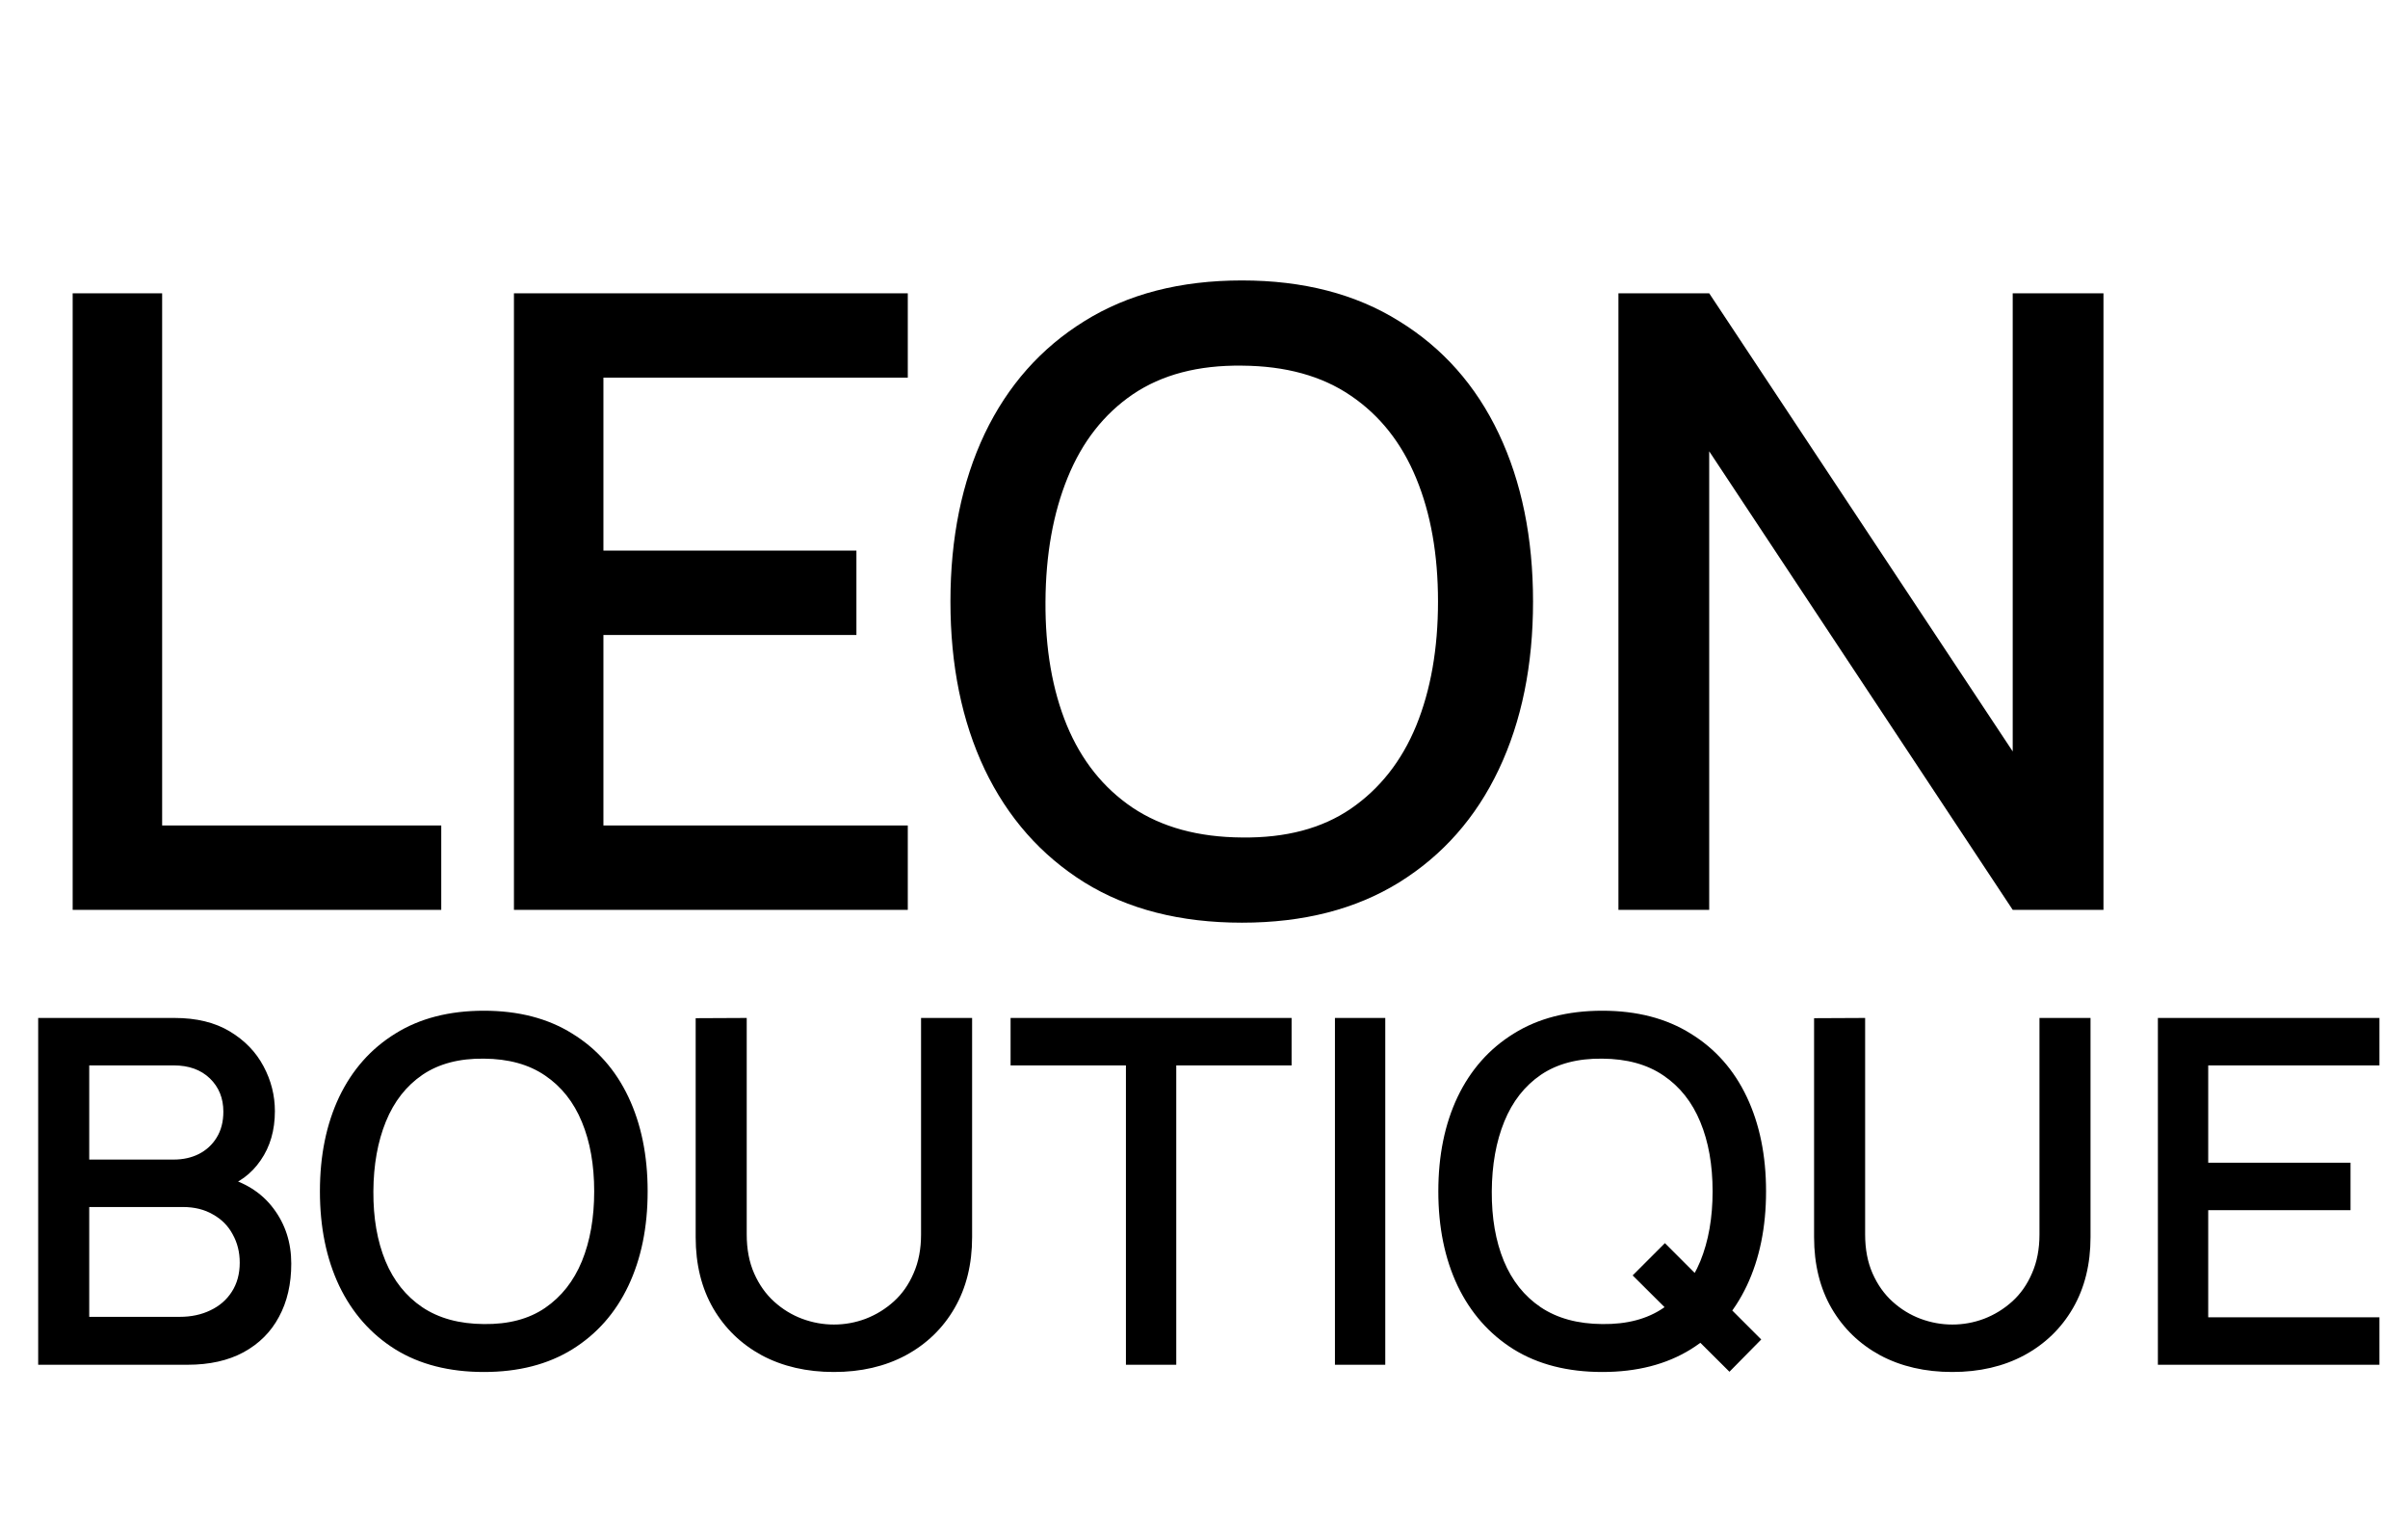
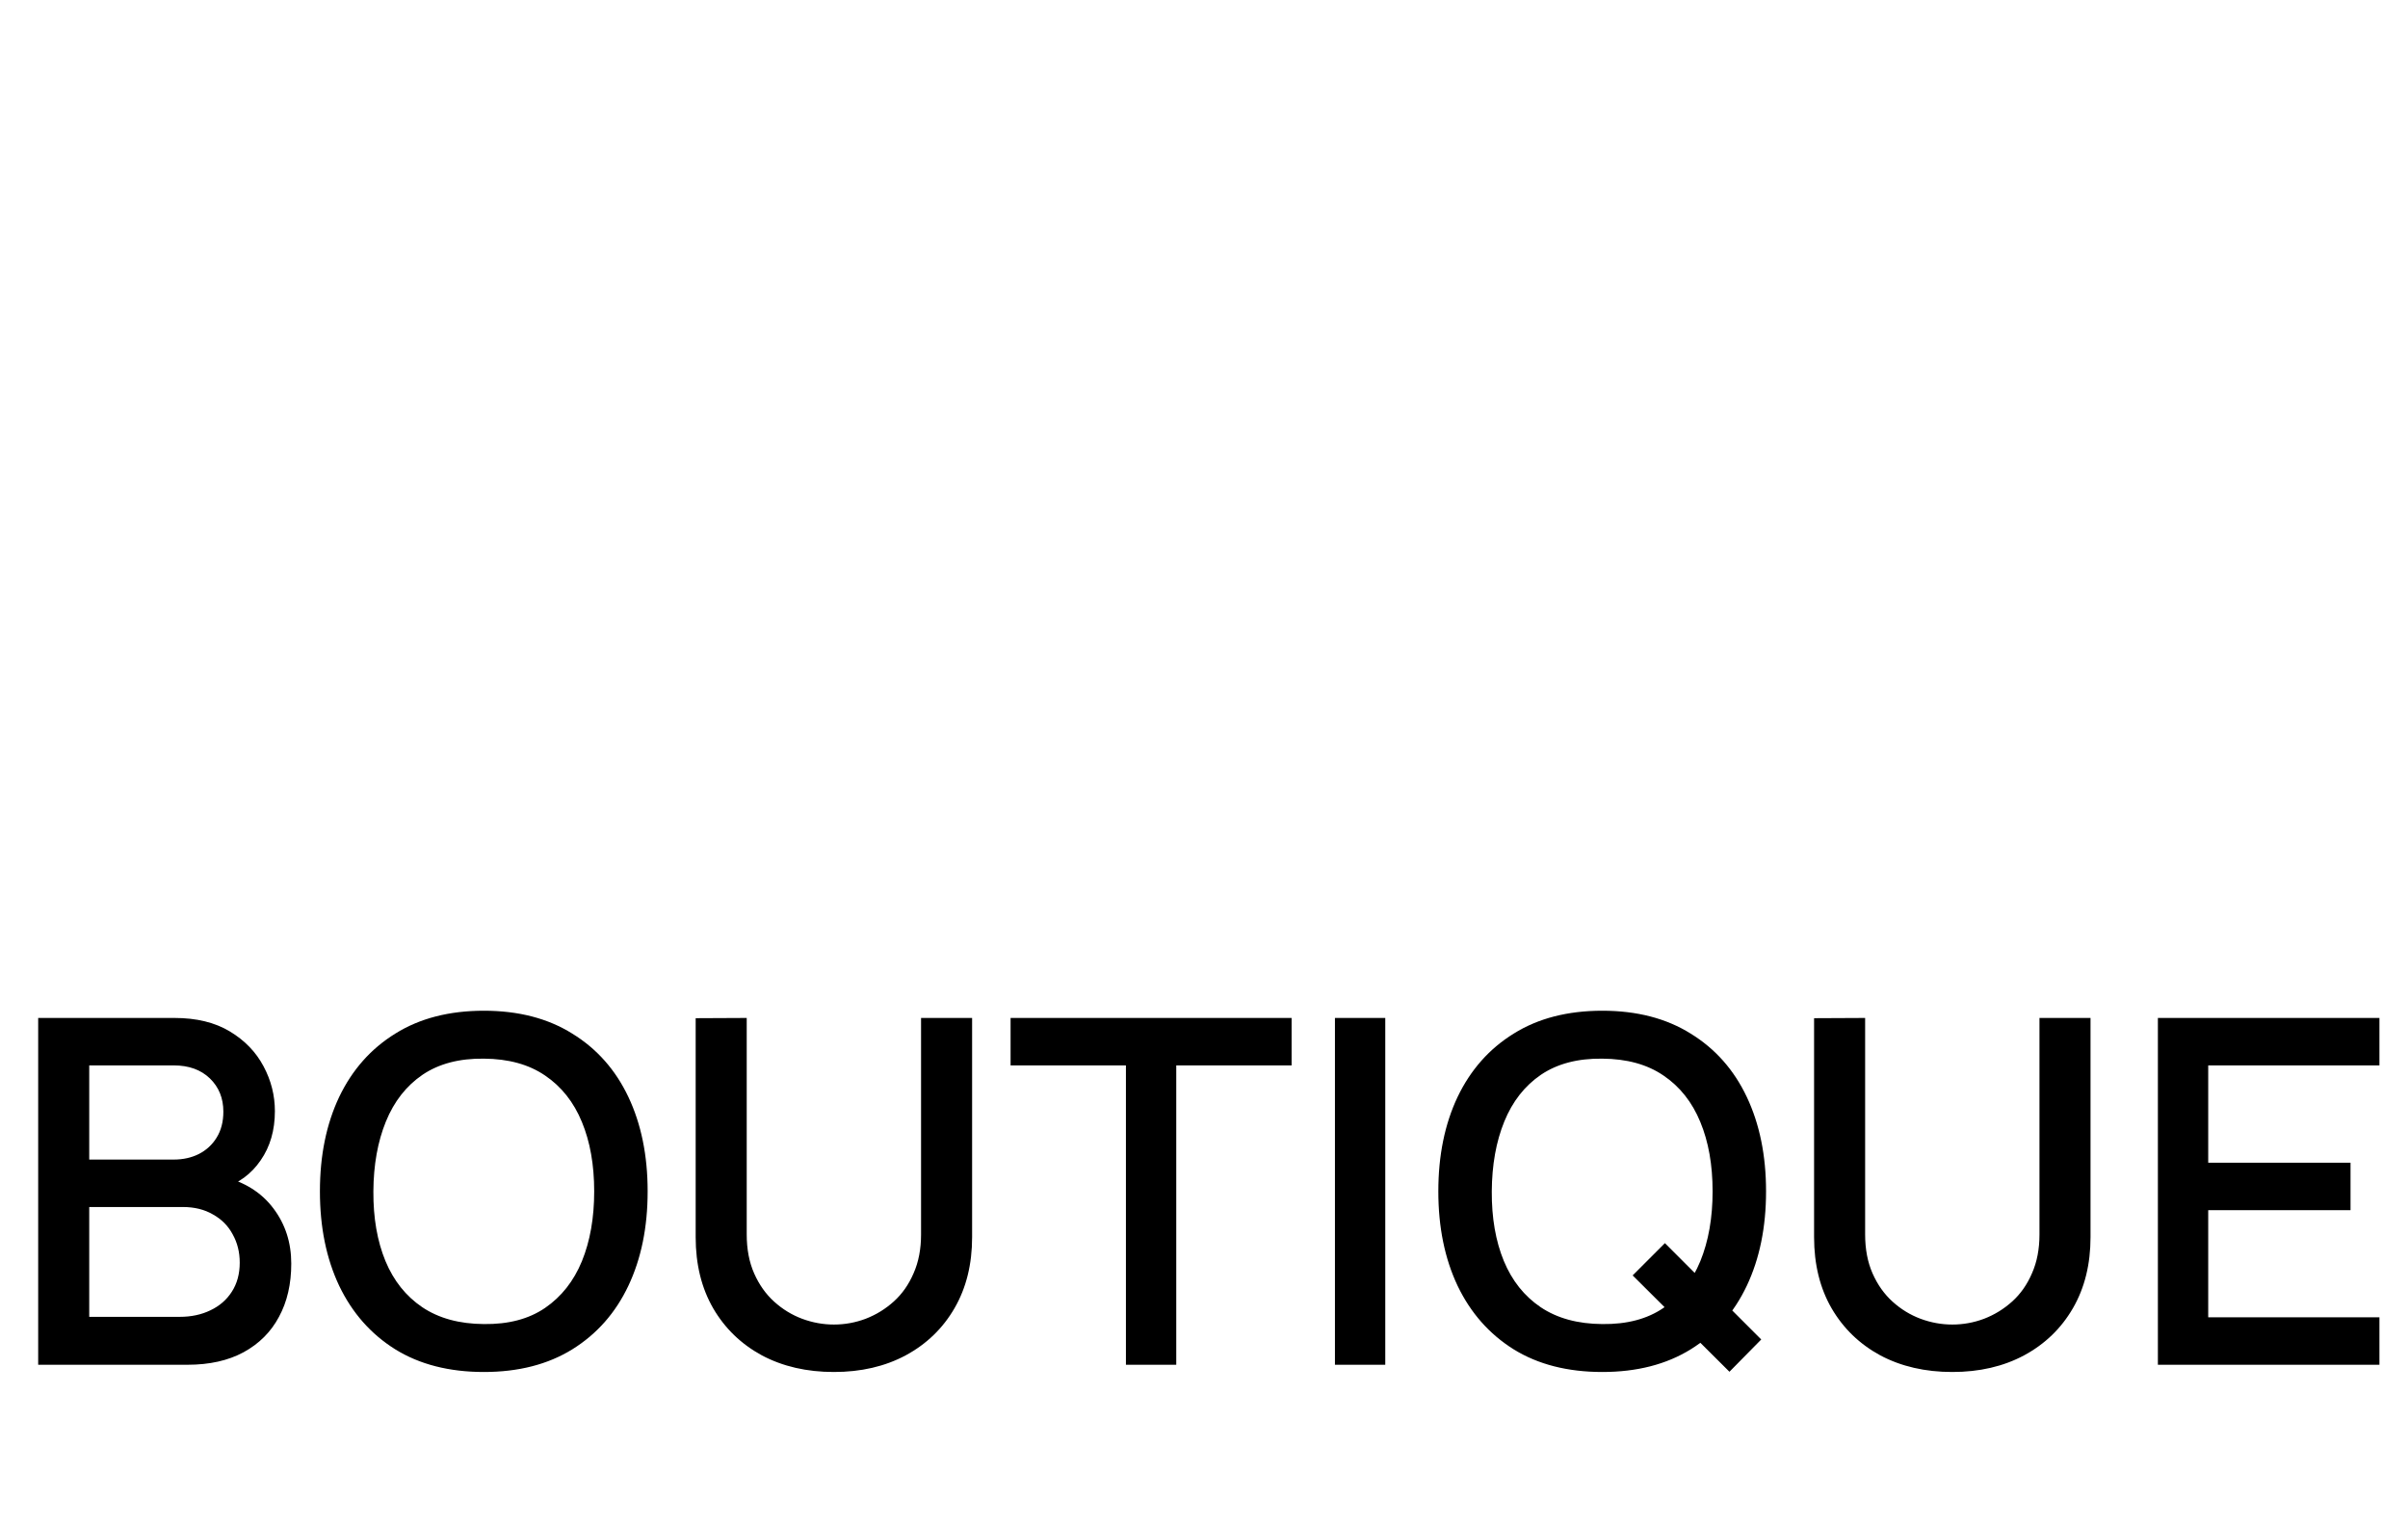
<svg xmlns="http://www.w3.org/2000/svg" width="90" height="57" viewBox="0 0 90 57" fill="none">
-   <path d="M2.716 34V10.96H6.06V30.848H16.492V34H2.716ZM19.209 34V10.96H33.929V14.112H22.553V20.576H32.009V23.728H22.553V30.848H33.929V34H19.209ZM46.419 34.48C44.114 34.48 42.152 33.979 40.531 32.976C38.909 31.963 37.666 30.555 36.803 28.752C35.949 26.949 35.523 24.859 35.523 22.48C35.523 20.101 35.949 18.011 36.803 16.208C37.666 14.405 38.909 13.003 40.531 12C42.152 10.987 44.114 10.48 46.419 10.48C48.712 10.48 50.669 10.987 52.291 12C53.922 13.003 55.165 14.405 56.019 16.208C56.872 18.011 57.298 20.101 57.298 22.48C57.298 24.859 56.872 26.949 56.019 28.752C55.165 30.555 53.922 31.963 52.291 32.976C50.669 33.979 48.712 34.48 46.419 34.48ZM46.419 31.296C48.05 31.317 49.405 30.96 50.483 30.224C51.571 29.477 52.386 28.443 52.931 27.12C53.474 25.787 53.746 24.24 53.746 22.48C53.746 20.72 53.474 19.184 52.931 17.872C52.386 16.549 51.571 15.52 50.483 14.784C49.405 14.048 48.05 13.675 46.419 13.664C44.786 13.643 43.426 14 42.339 14.736C41.261 15.472 40.45 16.507 39.907 17.84C39.362 19.173 39.085 20.72 39.075 22.48C39.064 24.24 39.331 25.781 39.874 27.104C40.419 28.416 41.234 29.44 42.322 30.176C43.421 30.912 44.786 31.285 46.419 31.296ZM60.49 34V10.96H63.882L75.226 28.08V10.96H78.618V34H75.226L63.882 16.864V34H60.49Z" fill="black" />
  <path d="M1.427 51V38.04H6.521C7.343 38.04 8.033 38.208 8.591 38.544C9.149 38.88 9.569 39.315 9.851 39.849C10.133 40.377 10.274 40.935 10.274 41.523C10.274 42.237 10.097 42.849 9.743 43.359C9.395 43.869 8.924 44.217 8.33 44.403L8.312 43.962C9.14 44.166 9.776 44.565 10.22 45.159C10.664 45.747 10.886 46.434 10.886 47.22C10.886 47.982 10.733 48.645 10.427 49.209C10.127 49.773 9.686 50.214 9.104 50.532C8.528 50.844 7.829 51 7.007 51H1.427ZM3.335 49.209H6.719C7.145 49.209 7.526 49.128 7.862 48.966C8.204 48.804 8.471 48.573 8.663 48.273C8.861 47.967 8.96 47.604 8.96 47.184C8.96 46.794 8.873 46.443 8.699 46.131C8.531 45.813 8.285 45.564 7.961 45.384C7.643 45.198 7.268 45.105 6.836 45.105H3.335V49.209ZM3.335 43.332H6.494C6.842 43.332 7.154 43.263 7.43 43.125C7.712 42.981 7.934 42.777 8.096 42.513C8.264 42.243 8.348 41.919 8.348 41.541C8.348 41.037 8.18 40.623 7.844 40.299C7.508 39.975 7.058 39.813 6.494 39.813H3.335V43.332ZM18.086 51.27C16.79 51.27 15.686 50.988 14.774 50.424C13.862 49.854 13.163 49.062 12.677 48.048C12.197 47.034 11.957 45.858 11.957 44.52C11.957 43.182 12.197 42.006 12.677 40.992C13.163 39.978 13.862 39.189 14.774 38.625C15.686 38.055 16.79 37.77 18.086 37.77C19.376 37.77 20.477 38.055 21.389 38.625C22.307 39.189 23.006 39.978 23.486 40.992C23.966 42.006 24.206 43.182 24.206 44.52C24.206 45.858 23.966 47.034 23.486 48.048C23.006 49.062 22.307 49.854 21.389 50.424C20.477 50.988 19.376 51.27 18.086 51.27ZM18.086 49.479C19.004 49.491 19.766 49.29 20.372 48.876C20.984 48.456 21.443 47.874 21.749 47.13C22.055 46.38 22.208 45.51 22.208 44.52C22.208 43.53 22.055 42.666 21.749 41.928C21.443 41.184 20.984 40.605 20.372 40.191C19.766 39.777 19.004 39.567 18.086 39.561C17.168 39.549 16.403 39.75 15.791 40.164C15.185 40.578 14.729 41.16 14.423 41.91C14.117 42.66 13.961 43.53 13.955 44.52C13.949 45.51 14.099 46.377 14.405 47.121C14.711 47.859 15.17 48.435 15.782 48.849C16.4 49.263 17.168 49.473 18.086 49.479ZM31.167 51.27C30.153 51.27 29.256 51.063 28.476 50.649C27.702 50.229 27.096 49.644 26.658 48.894C26.22 48.138 26.001 47.25 26.001 46.23V38.049L27.909 38.04V46.131C27.909 46.683 28.002 47.169 28.188 47.589C28.374 48.009 28.623 48.36 28.935 48.642C29.247 48.924 29.595 49.137 29.979 49.281C30.369 49.425 30.765 49.497 31.167 49.497C31.575 49.497 31.971 49.425 32.355 49.281C32.745 49.131 33.096 48.915 33.408 48.633C33.72 48.351 33.966 48 34.146 47.58C34.332 47.16 34.425 46.677 34.425 46.131V38.04H36.333V46.23C36.333 47.244 36.114 48.129 35.676 48.885C35.238 49.641 34.629 50.229 33.849 50.649C33.075 51.063 32.181 51.27 31.167 51.27ZM42.082 51V39.813H37.771V38.04H48.274V39.813H43.963V51H42.082ZM49.894 51V38.04H51.775V51H49.894ZM64.639 51.261L61.021 47.661L62.227 46.455L65.827 50.055L64.639 51.261ZM59.887 51.27C58.591 51.27 57.487 50.988 56.575 50.424C55.663 49.854 54.964 49.062 54.478 48.048C53.998 47.034 53.758 45.858 53.758 44.52C53.758 43.182 53.998 42.006 54.478 40.992C54.964 39.978 55.663 39.189 56.575 38.625C57.487 38.055 58.591 37.77 59.887 37.77C61.177 37.77 62.278 38.055 63.19 38.625C64.108 39.189 64.807 39.978 65.287 40.992C65.767 42.006 66.007 43.182 66.007 44.52C66.007 45.858 65.767 47.034 65.287 48.048C64.807 49.062 64.108 49.854 63.19 50.424C62.278 50.988 61.177 51.27 59.887 51.27ZM59.887 49.479C60.805 49.491 61.567 49.29 62.173 48.876C62.785 48.456 63.244 47.874 63.55 47.13C63.856 46.38 64.009 45.51 64.009 44.52C64.009 43.53 63.856 42.666 63.55 41.928C63.244 41.184 62.785 40.605 62.173 40.191C61.567 39.777 60.805 39.567 59.887 39.561C58.969 39.549 58.204 39.75 57.592 40.164C56.986 40.578 56.53 41.16 56.224 41.91C55.918 42.66 55.762 43.53 55.756 44.52C55.75 45.51 55.9 46.377 56.206 47.121C56.512 47.859 56.971 48.435 57.583 48.849C58.201 49.263 58.969 49.473 59.887 49.479ZM72.968 51.27C71.954 51.27 71.057 51.063 70.277 50.649C69.503 50.229 68.897 49.644 68.459 48.894C68.021 48.138 67.802 47.25 67.802 46.23V38.049L69.71 38.04V46.131C69.71 46.683 69.803 47.169 69.989 47.589C70.175 48.009 70.424 48.36 70.736 48.642C71.048 48.924 71.396 49.137 71.78 49.281C72.17 49.425 72.566 49.497 72.968 49.497C73.376 49.497 73.772 49.425 74.156 49.281C74.546 49.131 74.897 48.915 75.209 48.633C75.521 48.351 75.767 48 75.947 47.58C76.133 47.16 76.226 46.677 76.226 46.131V38.04H78.134V46.23C78.134 47.244 77.915 48.129 77.477 48.885C77.039 49.641 76.43 50.229 75.65 50.649C74.876 51.063 73.982 51.27 72.968 51.27ZM80.652 51V38.04H88.932V39.813H82.533V43.449H87.852V45.222H82.533V49.227H88.932V51H80.652Z" fill="black" />
</svg>